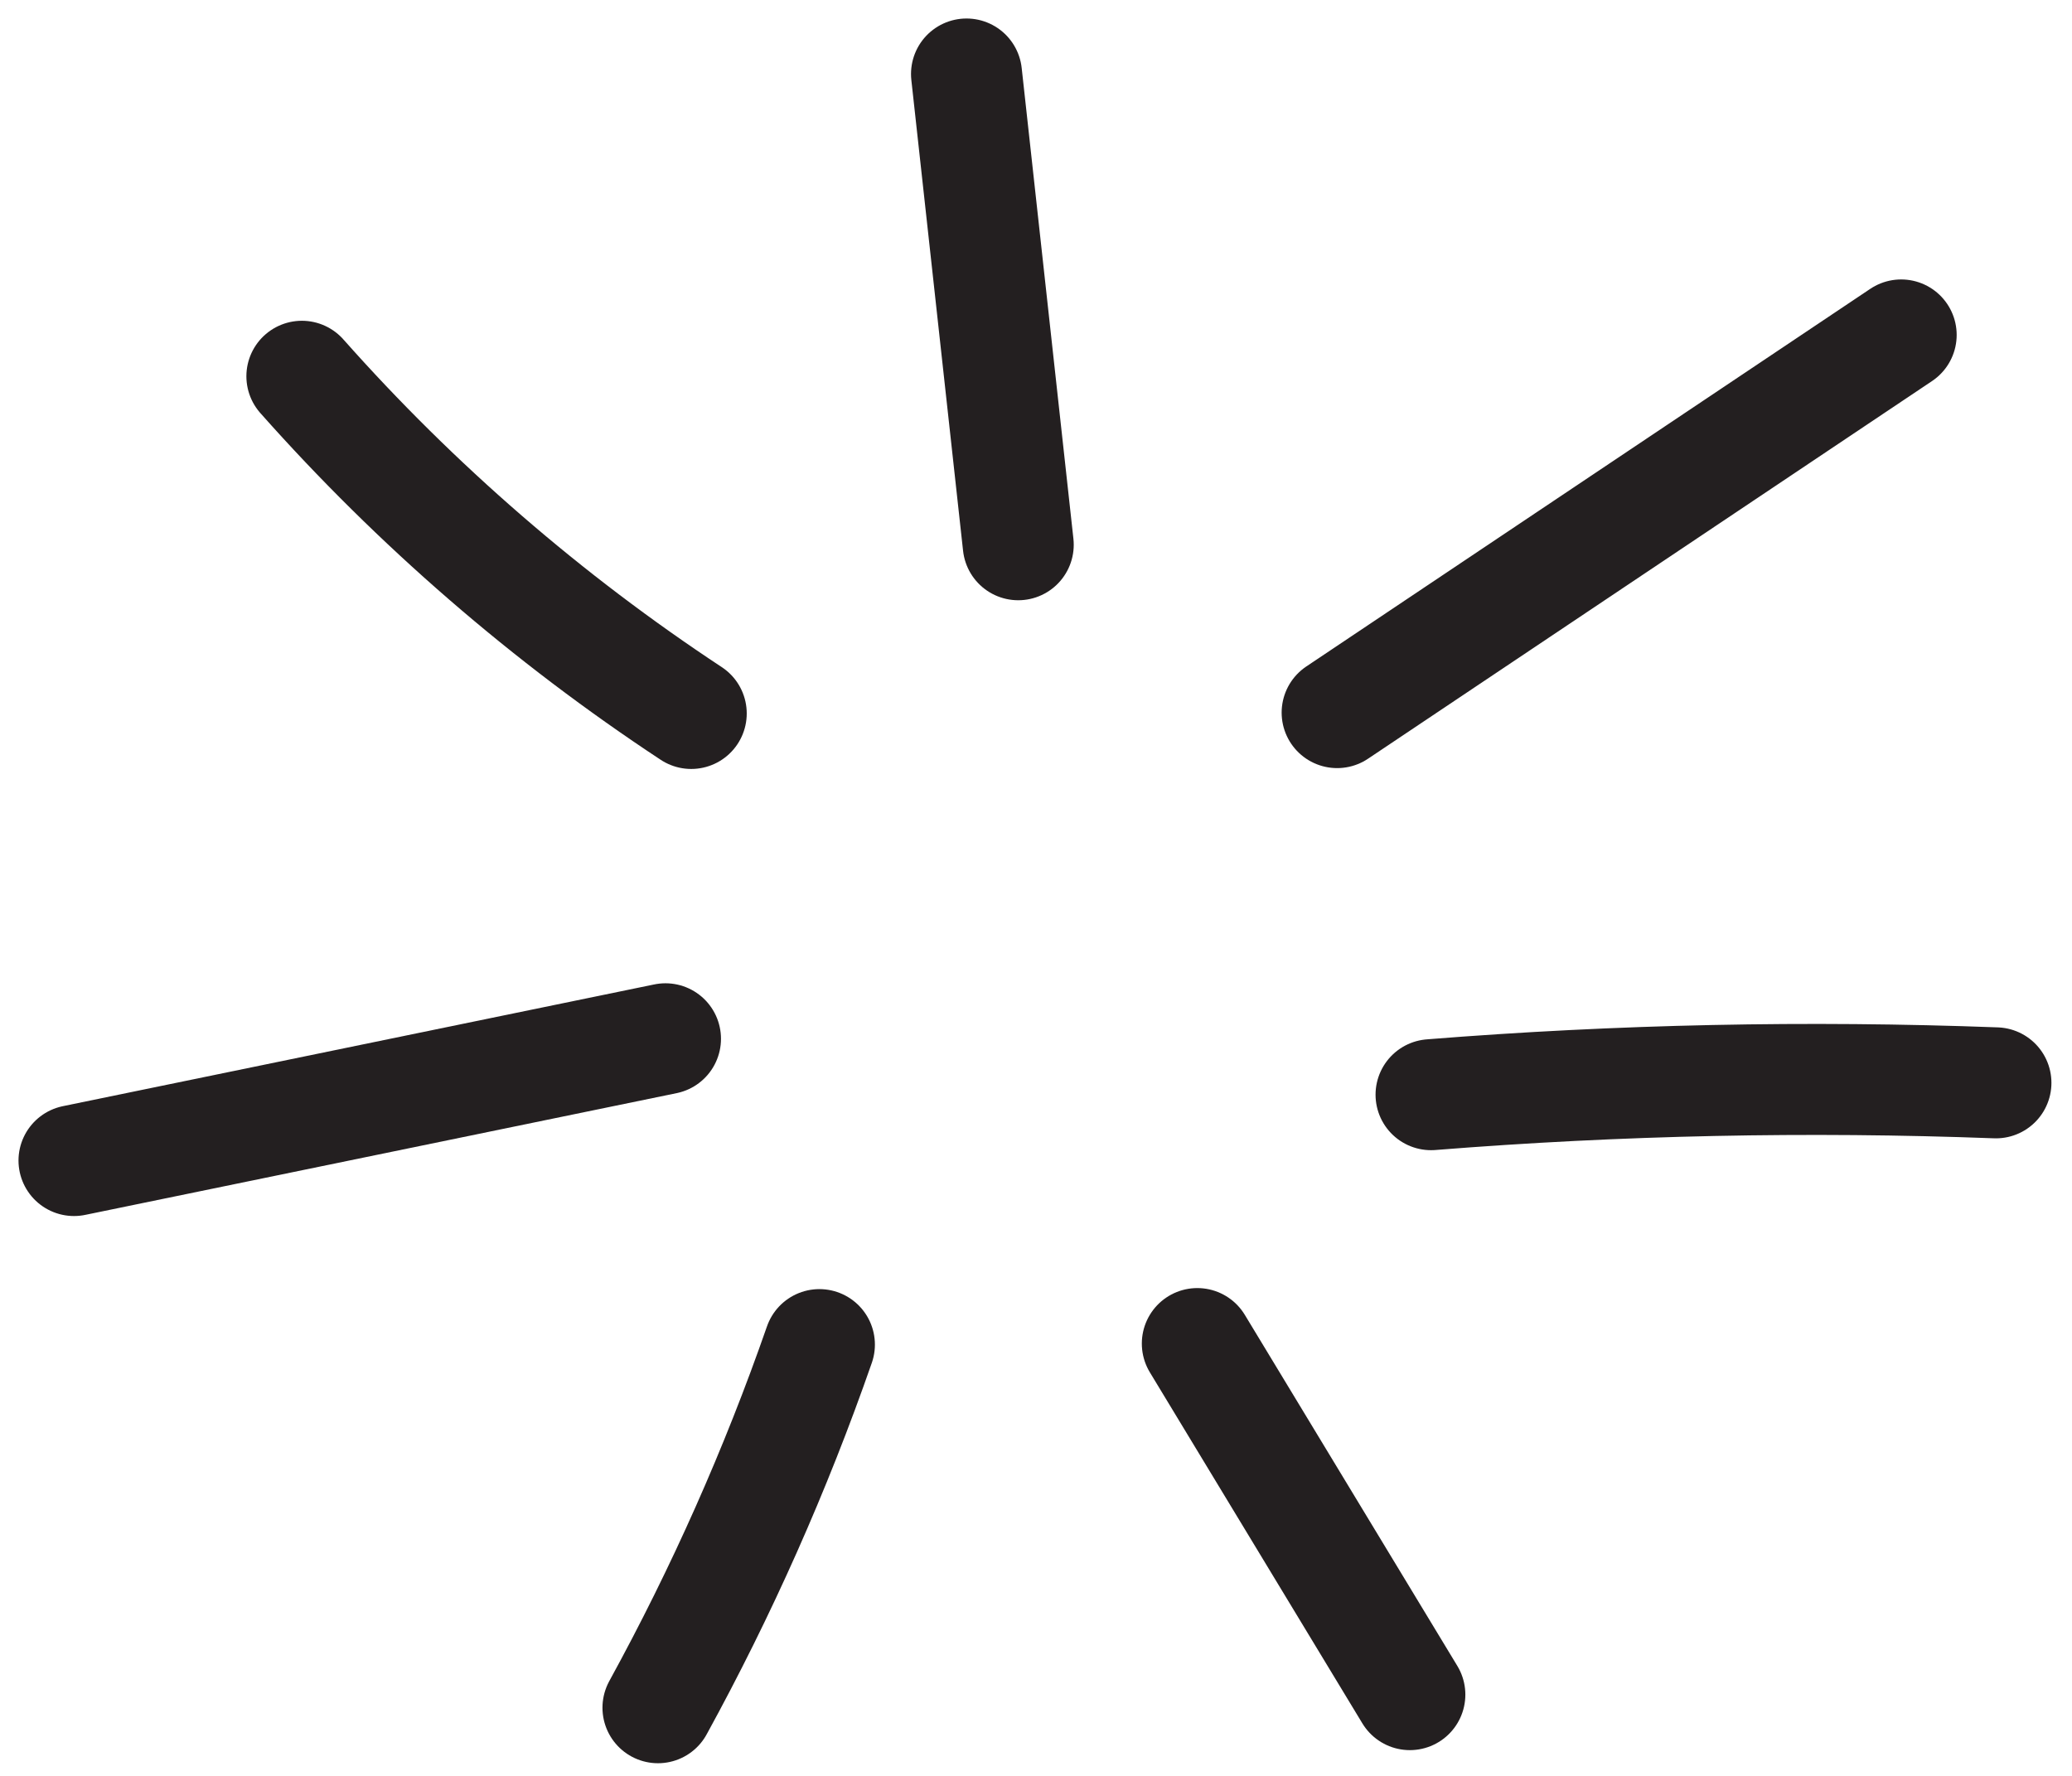
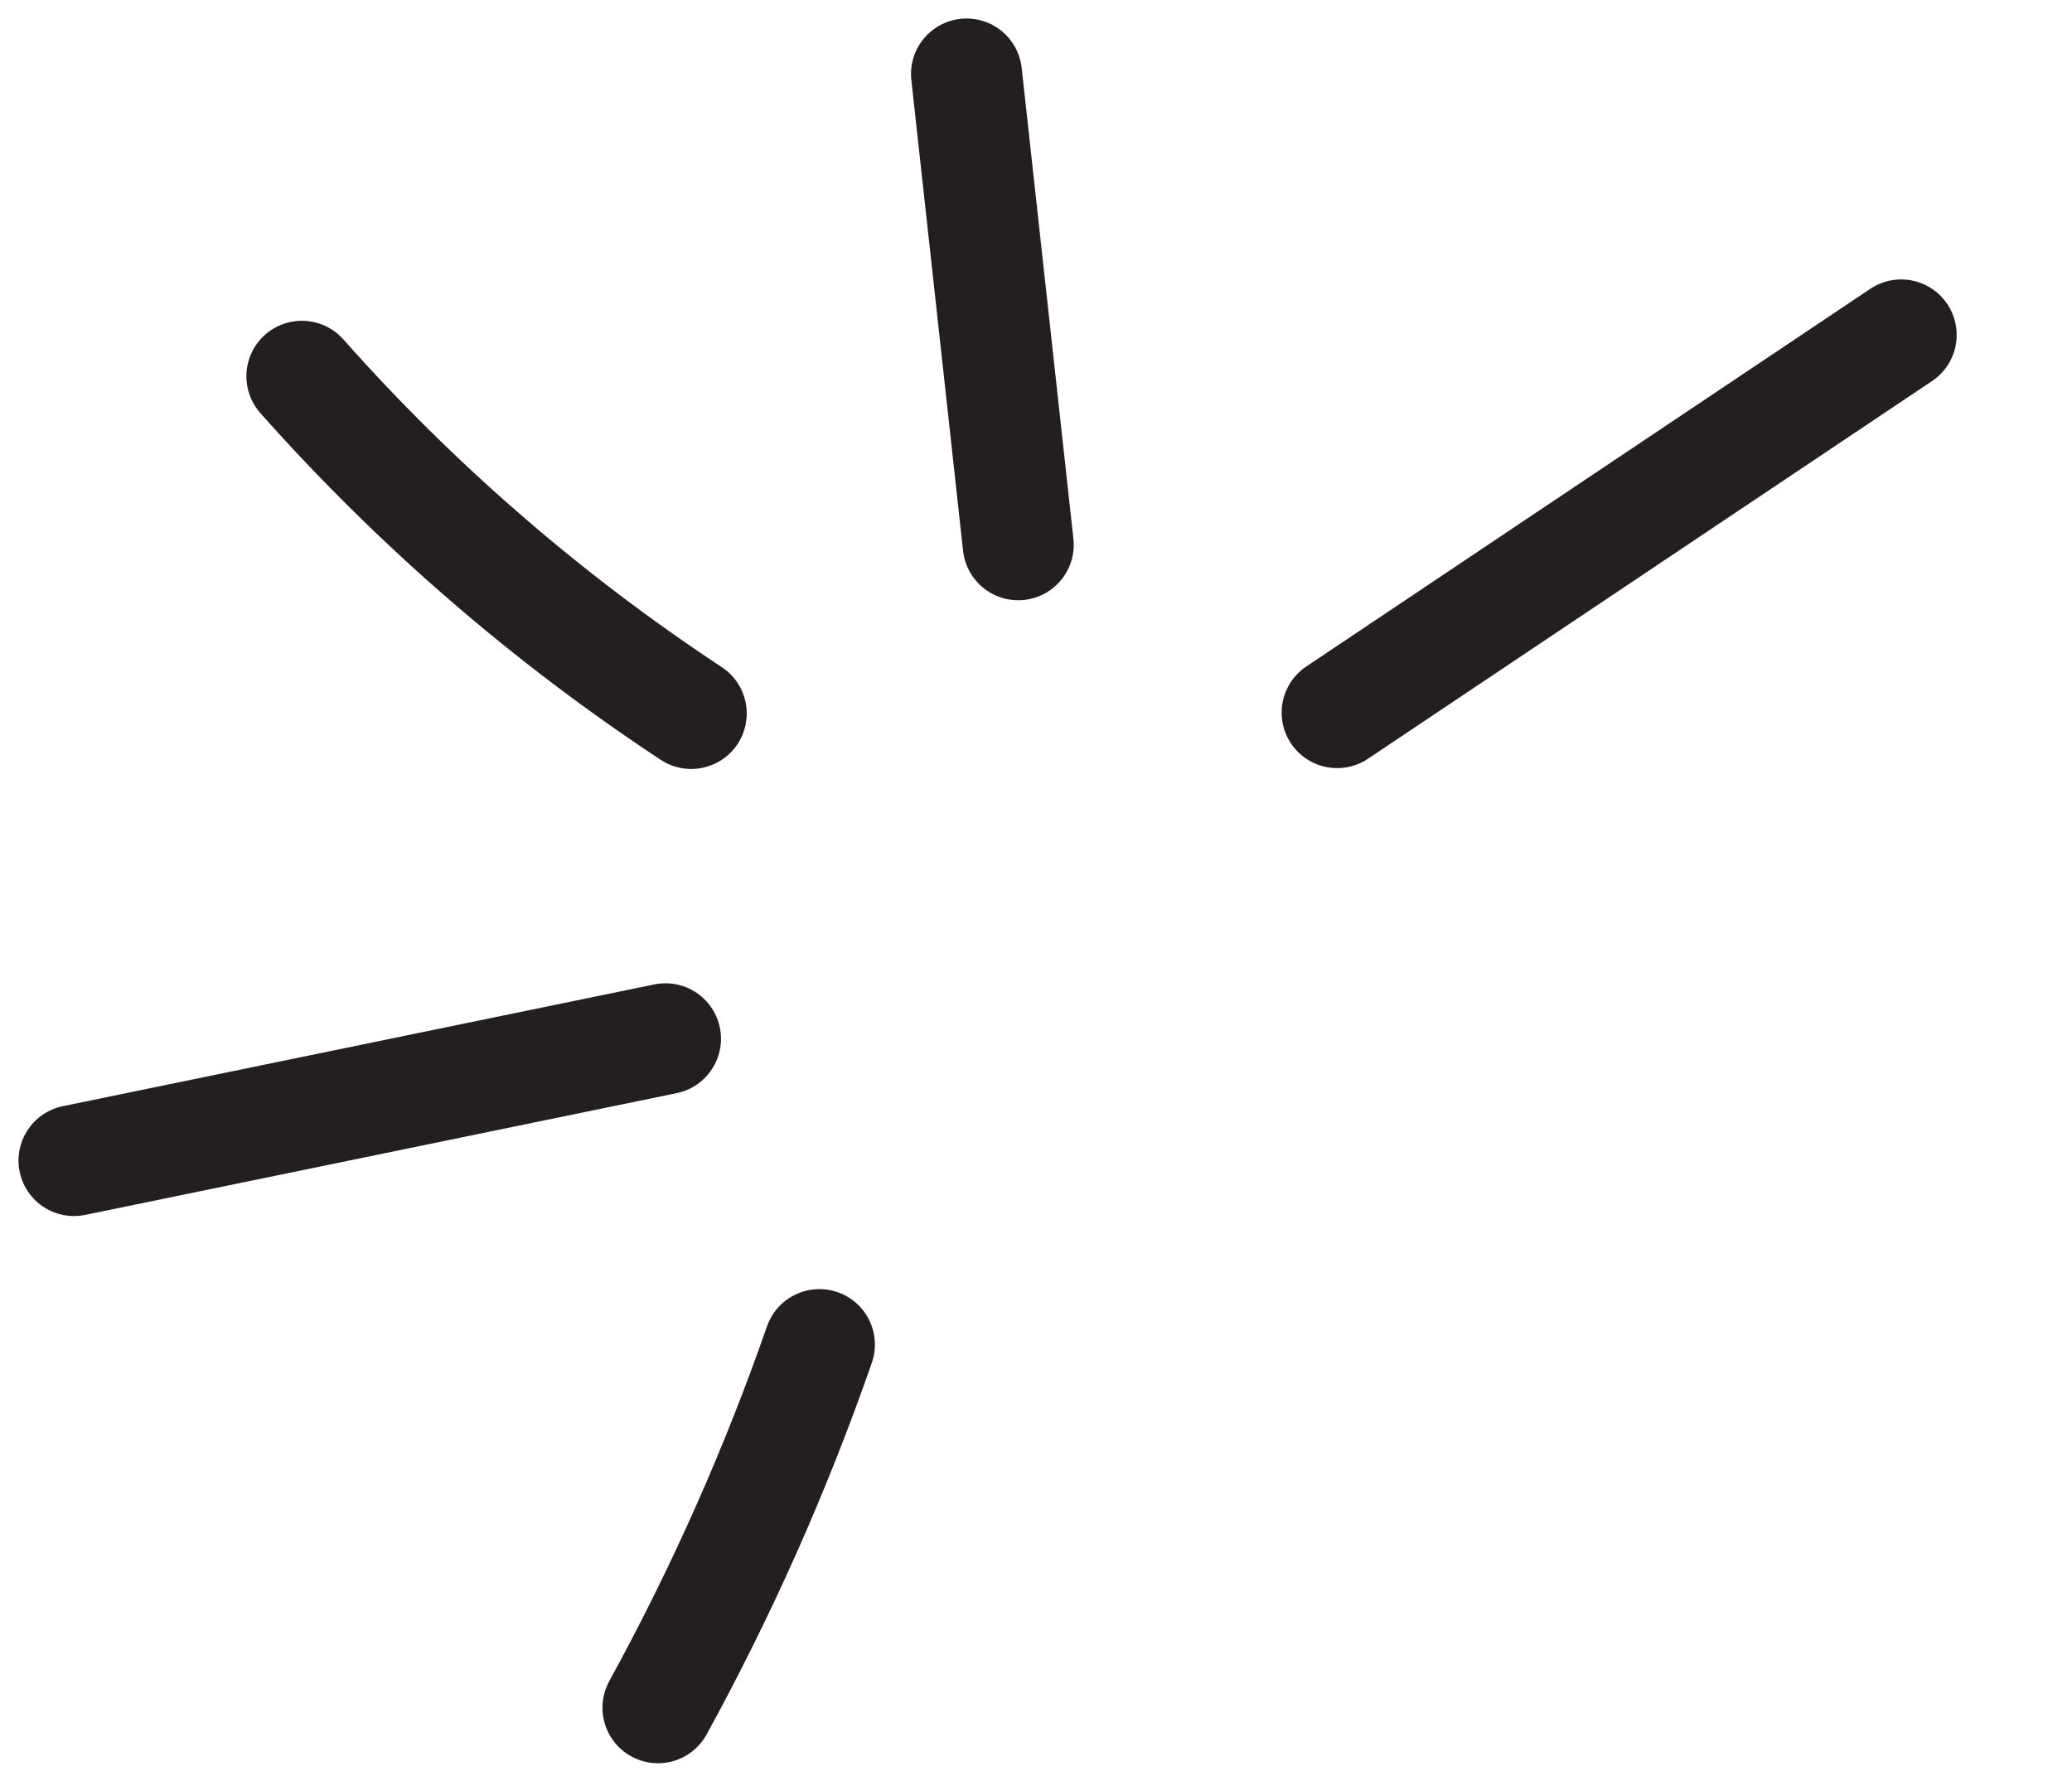
<svg xmlns="http://www.w3.org/2000/svg" width="56" height="48" viewBox="0 0 56 48" fill="none">
  <path d="M8.159 10.17C11.247 13.652 14.796 16.723 18.682 19.284" stroke="#231F20" stroke-width="3" stroke-linecap="round" stroke-linejoin="round" />
  <path d="M2 31.368C7.329 30.273 12.657 29.172 17.986 28.077" stroke="#231F20" stroke-width="3" stroke-linecap="round" stroke-linejoin="round" />
  <path d="M17.783 46.158C19.507 43.014 20.967 39.729 22.146 36.343" stroke="#231F20" stroke-width="3" stroke-linecap="round" stroke-linejoin="round" />
-   <path d="M32.36 36.315C34.275 39.476 36.19 42.643 38.104 45.804" stroke="#231F20" stroke-width="3" stroke-linecap="round" stroke-linejoin="round" />
-   <path d="M38.677 29.588C43.753 29.183 48.851 29.077 53.944 29.268" stroke="#231F20" stroke-width="3" stroke-linecap="round" stroke-linejoin="round" />
  <path d="M36.139 19.261C41.22 15.858 46.302 12.456 51.383 9.053" stroke="#231F20" stroke-width="3" stroke-linecap="round" stroke-linejoin="round" />
  <path d="M26.122 2C26.588 6.239 27.054 10.485 27.52 14.724" stroke="#231F20" stroke-width="3" stroke-linecap="round" stroke-linejoin="round" />
</svg>